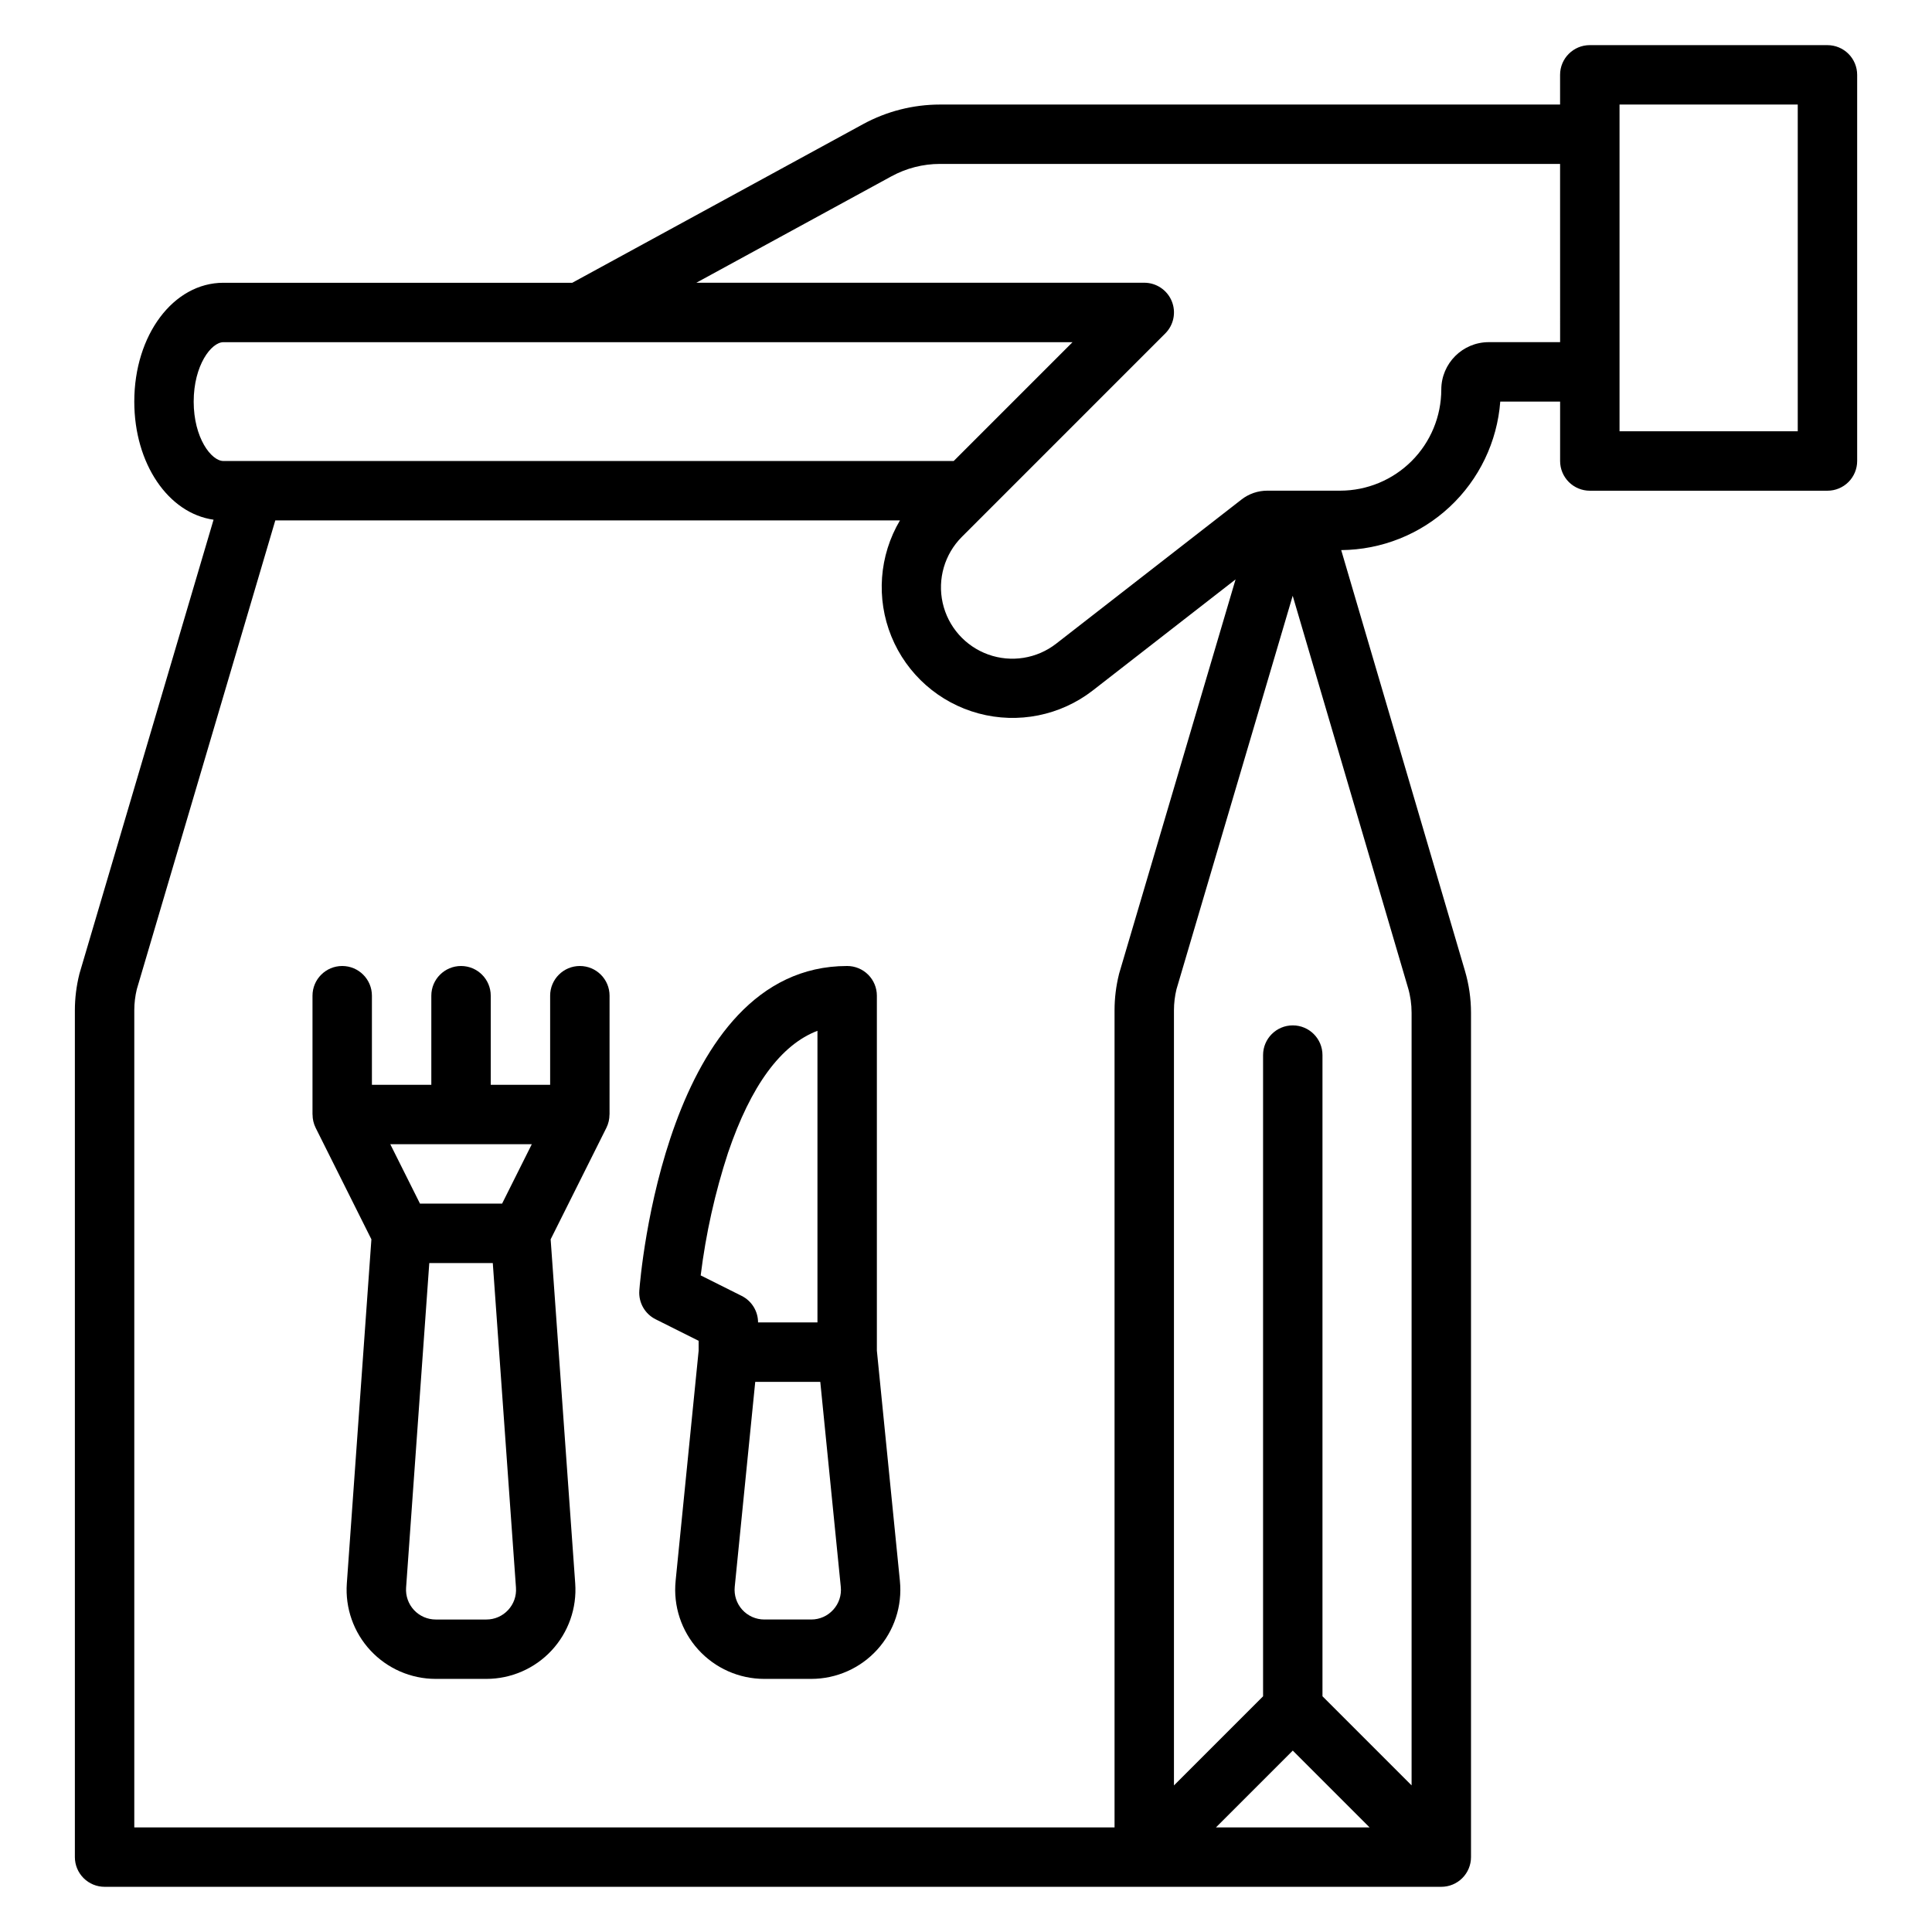
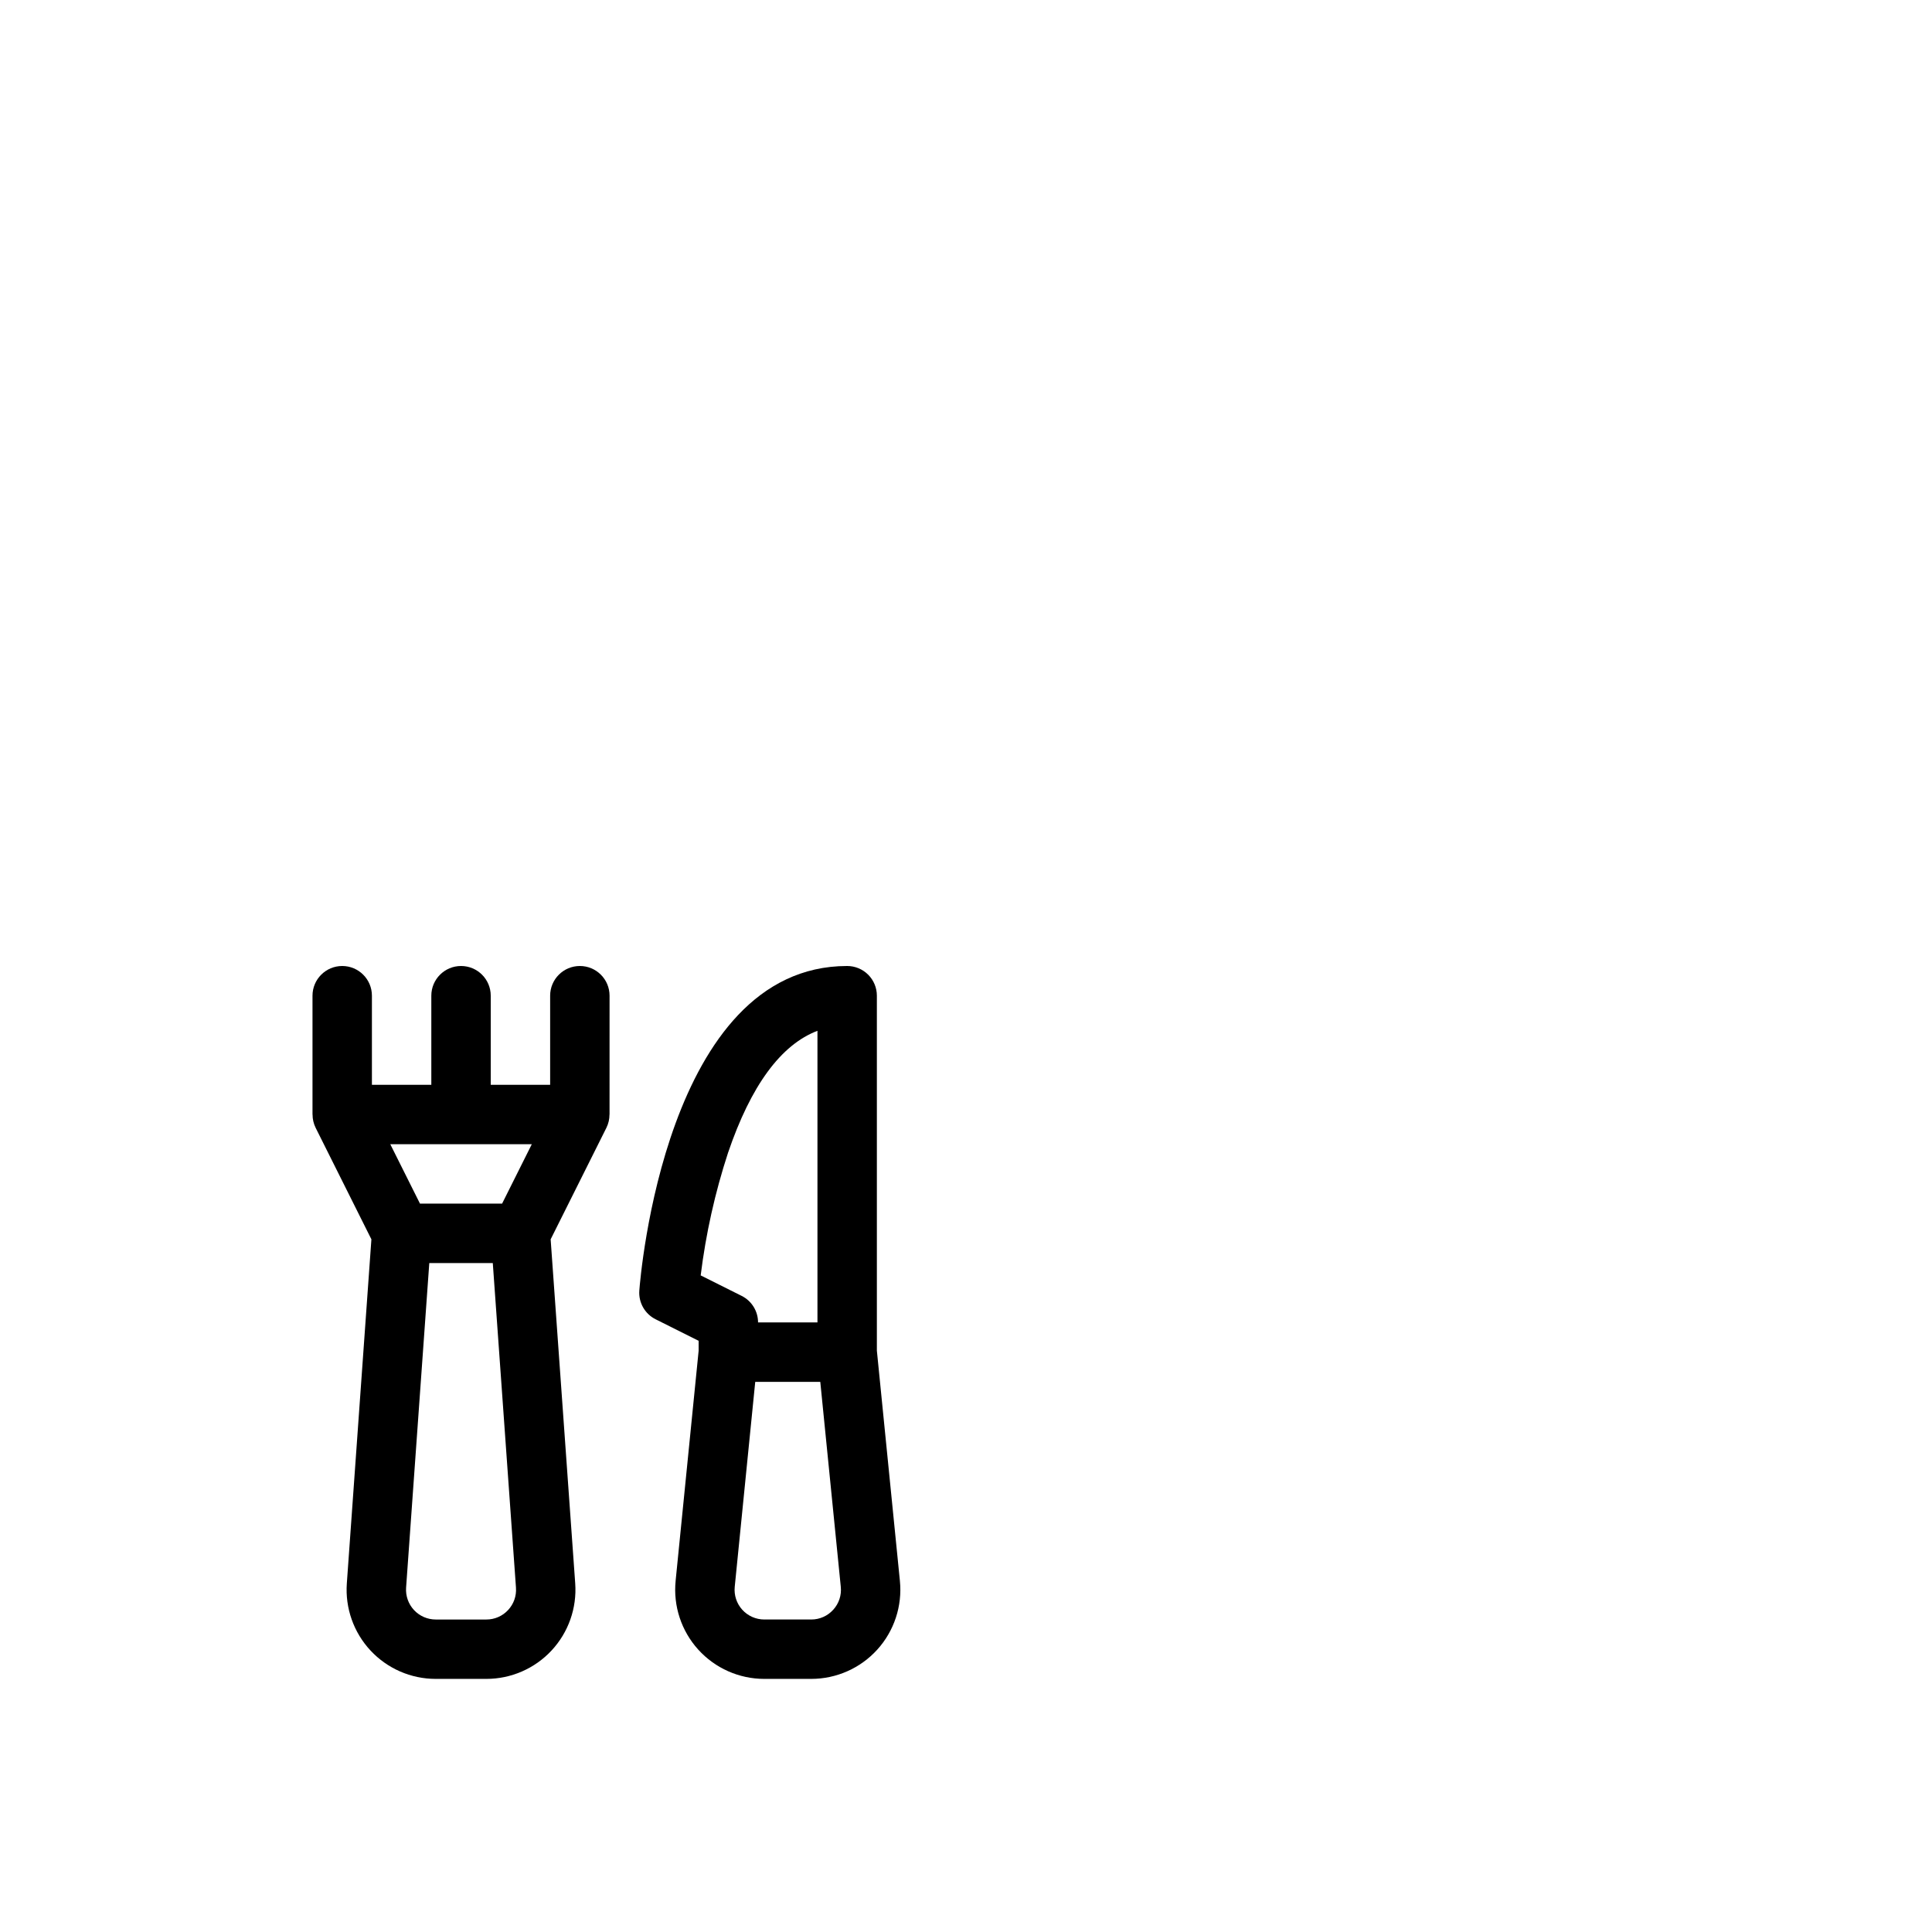
<svg xmlns="http://www.w3.org/2000/svg" fill="#000000" width="800px" height="800px" version="1.1" viewBox="144 144 512 512">
  <g>
    <path d="m376.38 501.94v-94.07c0-2.09-0.828-4.09-2.305-5.566-1.477-1.477-3.481-2.305-5.566-2.305-48.078 0-54.82 82.492-55.082 86-0.242 3.188 1.469 6.203 4.328 7.629l11.391 5.699v2.617l-6.102 61.016h0.004c-0.664 6.641 1.512 13.25 5.988 18.195 4.477 4.949 10.836 7.769 17.508 7.769h12.438c6.672 0 13.035-2.82 17.512-7.769 4.477-4.945 6.652-11.555 5.988-18.195zm-46.691-19.945c1.363-11.039 3.789-21.918 7.246-32.492 6.051-17.801 14-28.633 23.699-32.328v77.285h-15.742c0-2.981-1.684-5.707-4.352-7.039zm35.129 88.598c-1.484 1.656-3.609 2.602-5.836 2.59h-12.438c-2.223 0-4.344-0.941-5.84-2.59-1.492-1.652-2.215-3.856-1.992-6.07l5.434-54.316h17.238l5.434 54.316c0.234 2.215-0.496 4.426-1.996 6.07z" />
-     <path d="m628.29 155.96h-62.977c-4.348 0-7.875 3.523-7.875 7.871v7.871l-164.34 0.004c-7.117 0.004-14.121 1.789-20.371 5.191l-77.07 42.039h-92.453c-13.242 0-23.617 13.832-23.617 31.488 0 16.48 9.039 29.617 21.008 31.301l-35.492 120.15c-0.031 0.105-0.062 0.215-0.09 0.324h0.004c-0.777 3.121-1.172 6.324-1.176 9.543v224.41c0 2.086 0.832 4.09 2.309 5.566 1.477 1.477 3.477 2.305 5.566 2.305h354.24c2.09 0 4.09-0.828 5.566-2.305 1.477-1.477 2.309-3.481 2.309-5.566v-223.75c0-3.762-0.539-7.5-1.602-11.109l-32.797-111.51c10.68-0.082 20.941-4.168 28.75-11.457 7.809-7.289 12.59-17.246 13.402-27.898h15.859v15.746c0 2.086 0.832 4.09 2.309 5.566 1.477 1.473 3.477 2.305 5.566 2.305h62.977c2.086 0 4.09-0.832 5.566-2.305 1.473-1.477 2.305-3.481 2.305-5.566v-102.34c0-2.086-0.832-4.09-2.305-5.566-1.477-1.473-3.481-2.305-5.566-2.305zm-432.96 94.465c0-9.609 4.664-15.742 7.871-15.742h225.03l-31.488 31.488h-193.54c-3.211 0-7.875-6.137-7.875-15.746zm245.21 151.77c-0.777 3.121-1.172 6.328-1.172 9.543v216.54h-259.78v-216.54c0-1.879 0.227-3.75 0.668-5.578l36.703-124.25h165.54c-5.523 9.332-6.363 20.707-2.273 30.75 4.09 10.039 12.641 17.59 23.113 20.406 10.469 2.816 21.656 0.574 30.23-6.062l37.871-29.457-30.816 104.32c-0.031 0.109-0.062 0.215-0.09 0.324zm46.059 205.73 20.355 20.355h-40.711zm30.527-202.19 0.004-0.004c0.637 2.164 0.957 4.406 0.957 6.664v204.75l-23.617-23.617v-169.92c0-4.348-3.523-7.871-7.871-7.871s-7.871 3.523-7.871 7.871v169.93l-23.617 23.617v-205.41c0-1.879 0.227-3.75 0.668-5.578l30.801-104.28zm40.32-171.06h-18.918c-6.938 0.008-12.559 5.629-12.57 12.566-0.008 7.106-2.832 13.914-7.856 18.938-5.019 5.019-11.832 7.848-18.934 7.856h-19.352c-2.457 0.004-4.84 0.82-6.781 2.328l-49.129 38.211c-5.113 3.984-11.91 5.07-18.012 2.879-6.102-2.188-10.656-7.348-12.074-13.672-1.414-6.324 0.508-12.934 5.094-17.516l53.891-53.895c2.254-2.25 2.93-5.637 1.711-8.582-1.219-2.941-4.094-4.859-7.277-4.859h-118.7l51.73-28.219v0.004c3.934-2.144 8.344-3.269 12.828-3.273h164.34zm62.977 23.617-47.23-0.004v-86.59h47.23z" />
    <path d="m305.54 407.87c0-4.348-3.523-7.871-7.871-7.871-4.348 0-7.875 3.523-7.875 7.871v23.617h-15.742v-23.617c0-4.348-3.523-7.871-7.871-7.871-4.348 0-7.875 3.523-7.875 7.871v23.617h-15.742v-23.617c0-4.348-3.523-7.871-7.871-7.871s-7.875 3.523-7.875 7.871v31.488h0.016c-0.004 1.219 0.273 2.426 0.816 3.519l14.777 29.559-6.512 91.191c-0.465 6.539 1.805 12.977 6.273 17.773 4.469 4.801 10.727 7.523 17.285 7.523h13.414c6.555 0 12.816-2.723 17.281-7.523 4.469-4.797 6.738-11.234 6.273-17.773l-6.512-91.191 14.777-29.559c0.543-1.094 0.82-2.301 0.816-3.519h0.016zm-20.609 39.359-7.871 15.742-21.758 0.004-7.871-15.742zm-6.281 123.45c-1.484 1.605-3.574 2.516-5.762 2.508h-13.414c-2.188 0-4.273-0.91-5.762-2.508-1.488-1.598-2.246-3.746-2.094-5.926l6.148-86.031h16.828l6.144 86.031h-0.004c0.168 2.18-0.59 4.332-2.086 5.926z" />
  </g>
</svg>